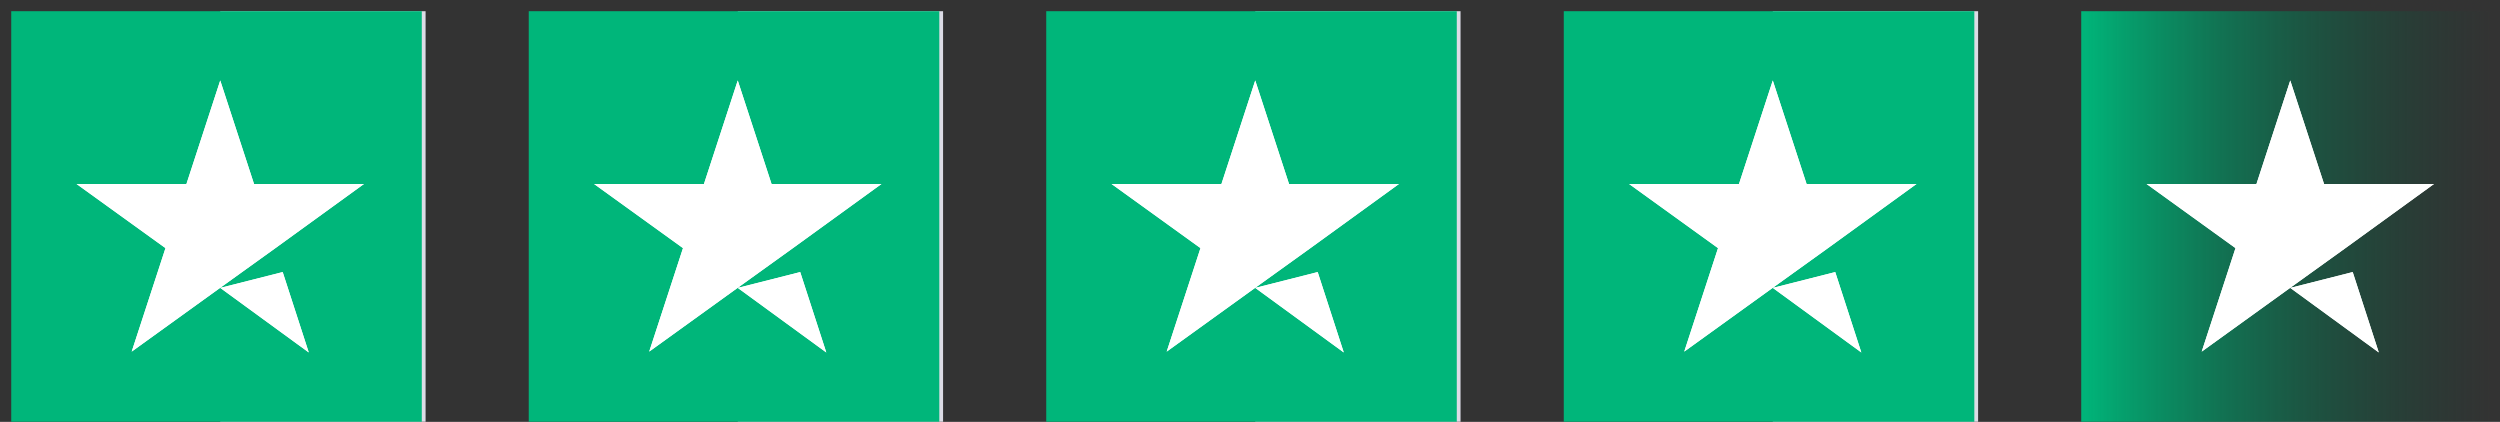
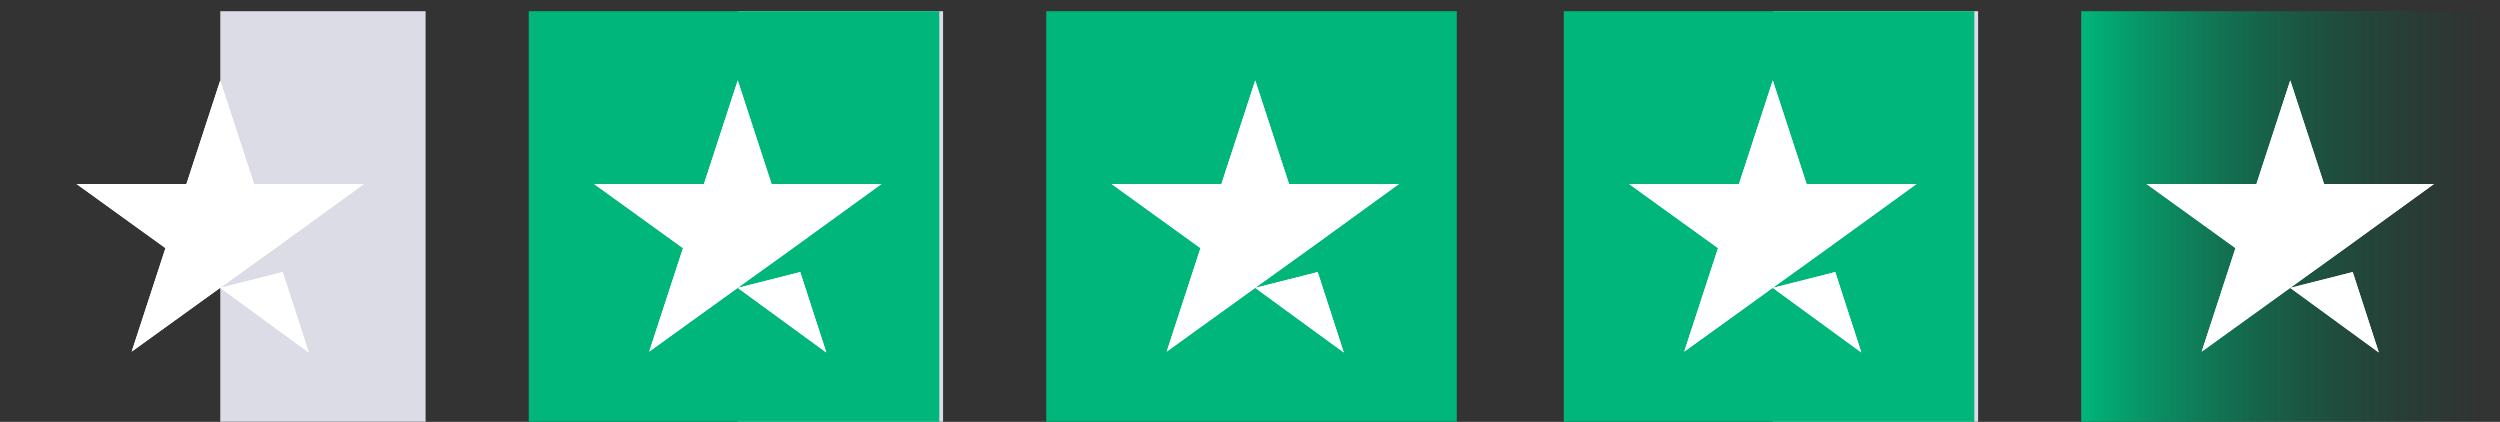
<svg xmlns="http://www.w3.org/2000/svg" width="160" height="27" viewBox="0 0 160 27" fill="none">
  <rect x="0" y="0" width="160" height="27" fill="#333333" stroke="none" />
  <path d="M27.238 0.717H14.098V26.992H27.238V0.717Z" fill="#DCDCE6" />
-   <path d="M26.994 0.717H0.719V26.992H26.994V0.717Z" fill="#00B67A" />
  <path d="M14.096 18.425L18.093 17.412L19.762 22.558L14.096 18.425ZM23.294 11.774H16.259L14.096 5.15L11.933 11.774H4.898L10.592 15.88L8.429 22.503L14.123 18.398L17.627 15.88L23.294 11.774Z" fill="white" />
  <path d="M14.094 18.425L18.091 17.412L19.761 22.558L14.094 18.425ZM23.292 11.774H16.256L14.094 5.15L11.931 11.774H4.896L10.59 15.88L8.427 22.503L14.121 18.398L17.625 15.88L23.292 11.774Z" fill="white" />
  <path d="M60.357 0.717H47.217V26.992H60.357V0.717Z" fill="#DCDCE6" />
  <path d="M60.115 0.717H33.84V26.992H60.115V0.717Z" fill="#00B67A" />
  <path d="M47.217 18.425L51.214 17.412L52.883 22.558L47.217 18.425ZM56.415 11.774H49.38L47.217 5.15L45.054 11.774H38.02L43.713 15.88L41.55 22.503L47.244 18.398L50.748 15.88L56.415 11.774Z" fill="white" />
  <path d="M47.215 18.425L51.212 17.412L52.882 22.558L47.215 18.425ZM56.413 11.774H49.378L47.215 5.15L45.052 11.774H38.018L43.711 15.88L41.548 22.503L47.242 18.398L50.746 15.88L56.413 11.774Z" fill="white" />
-   <path d="M93.476 0.717H80.336V26.992H93.476V0.717Z" fill="#DCDCE6" />
  <path d="M93.234 0.717H66.959V26.992H93.234V0.717Z" fill="#00B67A" />
  <path d="M80.336 18.425L84.333 17.412L86.003 22.558L80.336 18.425ZM89.534 11.774H82.499L80.336 5.15L78.173 11.774H71.139L76.832 15.88L74.669 22.503L80.364 18.398L83.868 15.88L89.534 11.774Z" fill="white" />
  <path d="M80.334 18.425L84.331 17.412L86.001 22.558L80.334 18.425ZM89.532 11.774H82.497L80.334 5.15L78.171 11.774H71.137L76.83 15.88L74.667 22.503L80.362 18.398L83.866 15.88L89.532 11.774Z" fill="white" />
-   <path d="M126.599 0.717H113.459V26.992H126.599V0.717Z" fill="#DCDCE6" />
+   <path d="M126.599 0.717H113.459V26.992H126.599Z" fill="#DCDCE6" />
  <path d="M126.357 0.717H100.082V26.992H126.357V0.717Z" fill="#00B67A" />
  <path d="M113.459 18.425L117.456 17.412L119.126 22.558L113.459 18.425ZM122.657 11.774H115.622L113.459 5.15L111.296 11.774H104.262L109.955 15.88L107.792 22.503L113.487 18.398L116.991 15.88L122.657 11.774Z" fill="white" />
  <path d="M113.457 18.425L117.454 17.412L119.124 22.558L113.457 18.425ZM122.655 11.774H115.62L113.457 5.15L111.294 11.774H104.26L109.953 15.88L107.79 22.503L113.485 18.398L116.989 15.88L122.655 11.774Z" fill="white" />
  <path d="M133.199 0.717L133.199 26.992L159.474 26.992L159.474 0.717L133.199 0.717Z" fill="url(#paint0_linear_4350_2843)" />
  <path d="M146.576 18.425L150.573 17.412L152.243 22.558L146.576 18.425ZM155.774 11.774H148.739L146.576 5.15L144.413 11.774H137.379L143.072 15.88L140.909 22.503L146.604 18.398L150.108 15.88L155.774 11.774Z" fill="white" />
  <path d="M146.576 18.425L150.573 17.412L152.243 22.558L146.576 18.425ZM155.774 11.774H148.739L146.576 5.15L144.413 11.774H137.379L143.072 15.88L140.909 22.503L146.604 18.398L150.108 15.88L155.774 11.774Z" fill="white" />
  <defs>
    <linearGradient id="paint0_linear_4350_2843" x1="133.199" y1="13.855" x2="159.474" y2="13.855" gradientUnits="userSpaceOnUse">
      <stop stop-color="#00B67A" />
      <stop offset="1" stop-color="#005036" stop-opacity="0" />
    </linearGradient>
  </defs>
</svg>